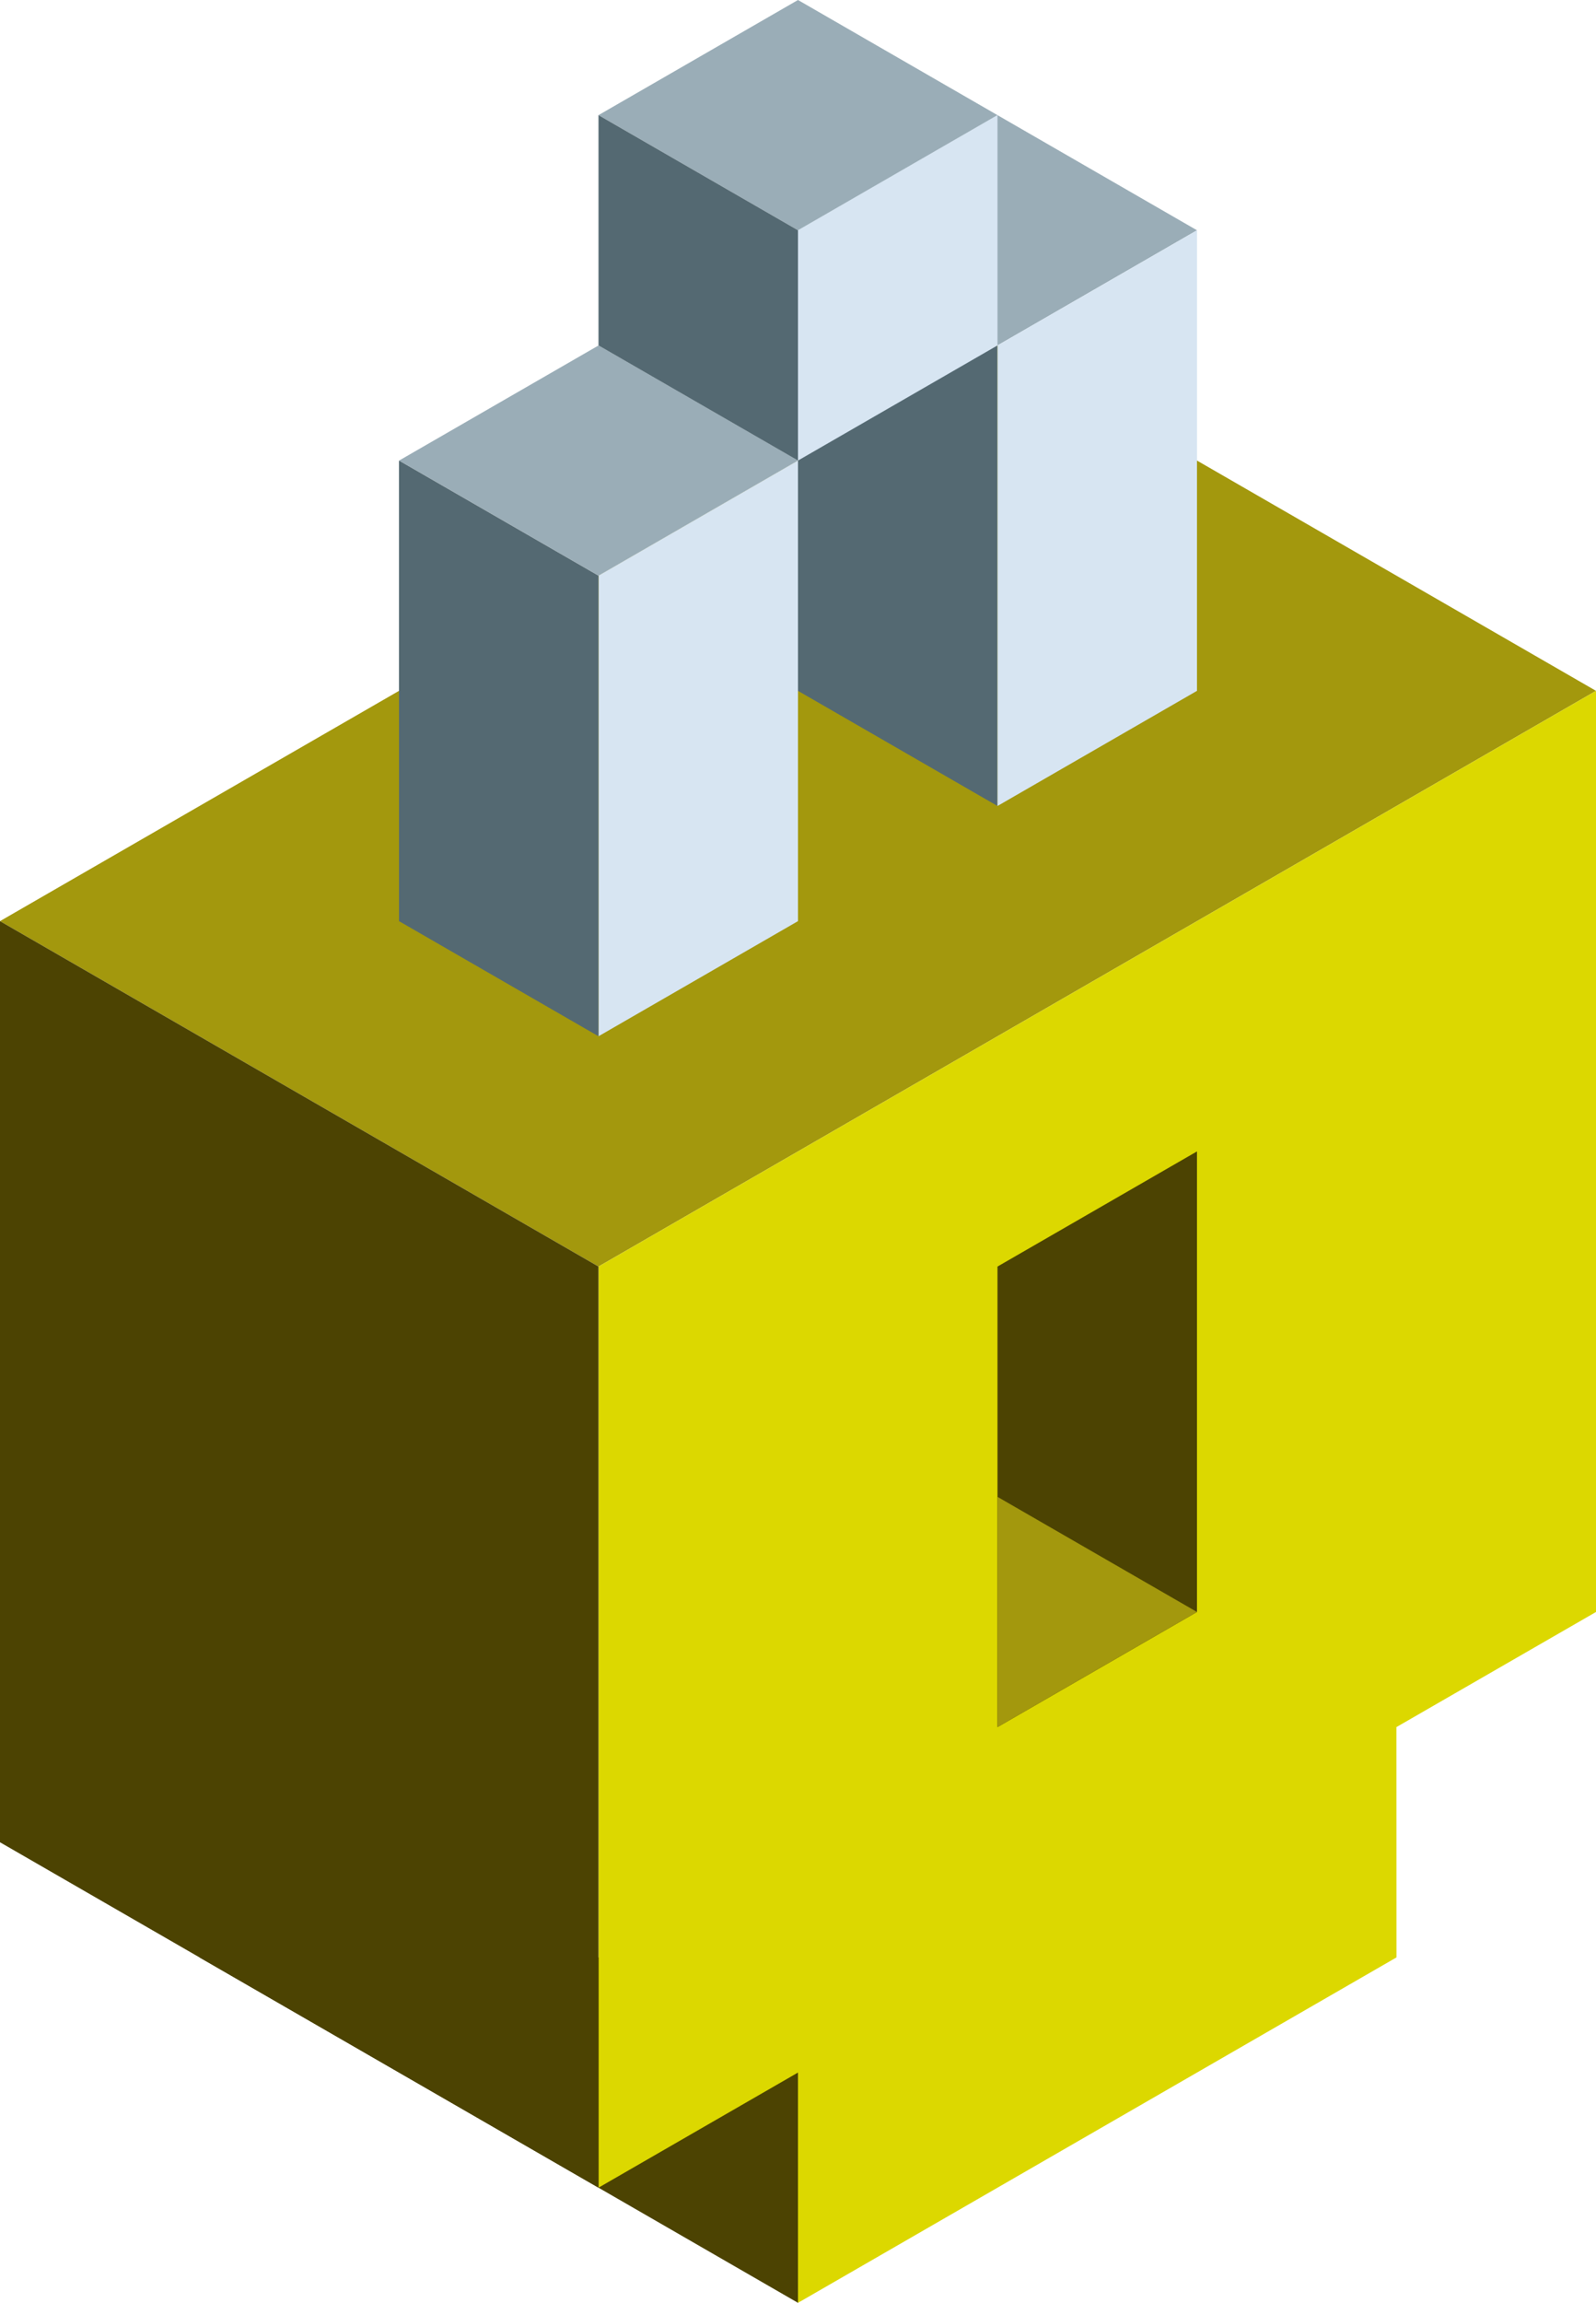
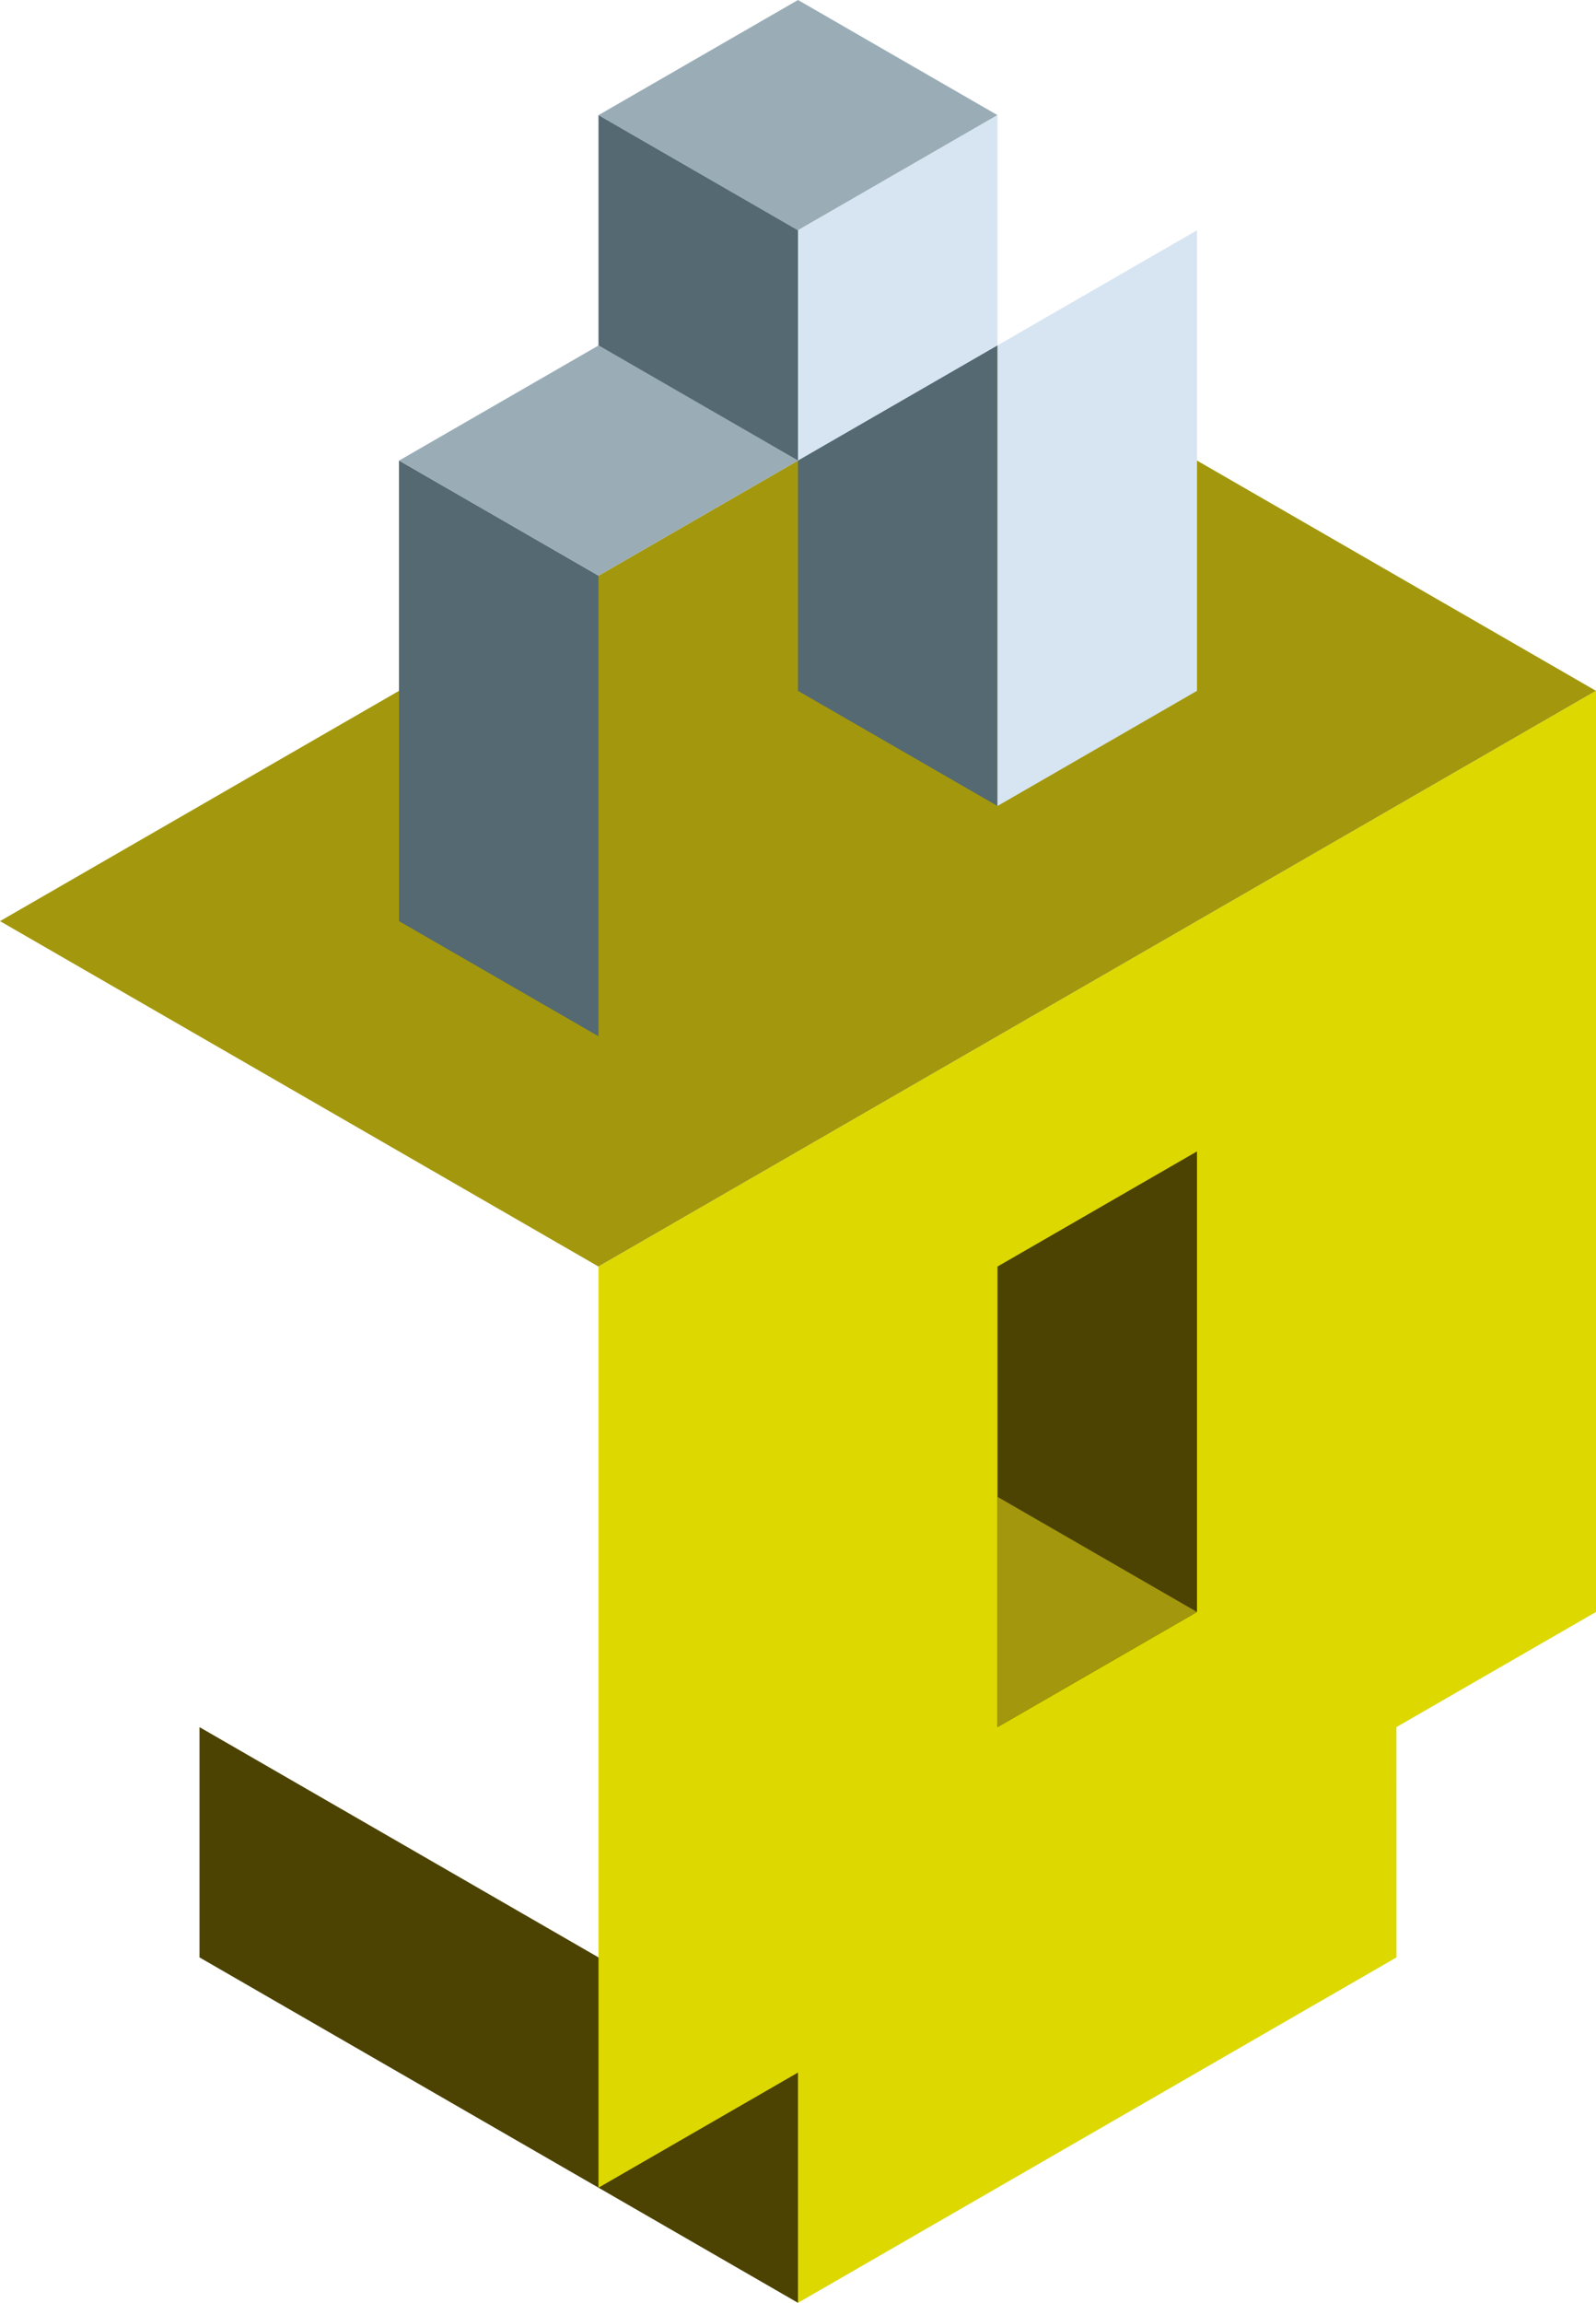
<svg xmlns="http://www.w3.org/2000/svg" version="1.1" id="Layer_1" x="0px" y="0px" viewBox="0 0 104.001 150" style="enable-background:new 0 0 104.001 150;" xml:space="preserve">
  <g id="XMLID_65_">
    <polygon id="XMLID_56_" style="fill:#A3980D;" points="39,82.5 0,60 65,22.5 104.001,45  " />
    <polygon id="XMLID_37_" style="fill:#4C4302;" points="52,150 13,127.5 13,112.5 52,135  " />
    <polygon id="XMLID_36_" style="fill:#546972;" points="65,52.5 52,45 52,15 65,22.5  " />
    <g id="XMLID_32_">
      <polygon id="XMLID_35_" style="fill:#9AADB7;" points="52,0 65,7.5 52,15 39,7.5   " />
      <polygon id="XMLID_34_" style="fill:#9AADB7;" points="39.007,22.5 52.008,30 39.007,37.5 26.007,30   " />
-       <polygon id="XMLID_33_" style="fill:#9AADB7;" points="65,7.5 78,15 65,22.5 52,15   " />
    </g>
    <g id="XMLID_28_">
      <polygon id="XMLID_31_" style="fill:#D7E5F2;" points="65,7.5 52,15 52,30 65,22.5   " />
-       <polygon id="XMLID_30_" style="fill:#D7E5F2;" points="39,37.5 39,67.5 52,60 52,30   " />
      <polygon id="XMLID_29_" style="fill:#D7E5F2;" points="65,22.5 78,15 78,45 65,52.5   " />
    </g>
    <polygon id="XMLID_27_" style="fill:#DCD800;" points="39,82.5 104.001,45 104.001,105 90.996,112.498 91,127.5 52,150 52,135    39,142.5  " />
    <polygon id="XMLID_26_" style="fill:#4C4302;" points="65,82.5 78,75 78,105 65,112.5  " />
-     <polygon id="XMLID_25_" style="fill:#4C4302;" points="39,82.5 0,60 0,120 39,142.5  " />
    <polygon id="XMLID_24_" style="fill:#A3980D;" points="65,112.5 78,105 65,97.5  " />
    <polygon id="XMLID_23_" style="fill:#546972;" points="39,67.5 26,60 26,30 39,37.5  " />
    <polygon id="XMLID_20_" style="fill:#546972;" points="52,30 39,22.5 39,7.5 52,15  " />
  </g>
</svg>